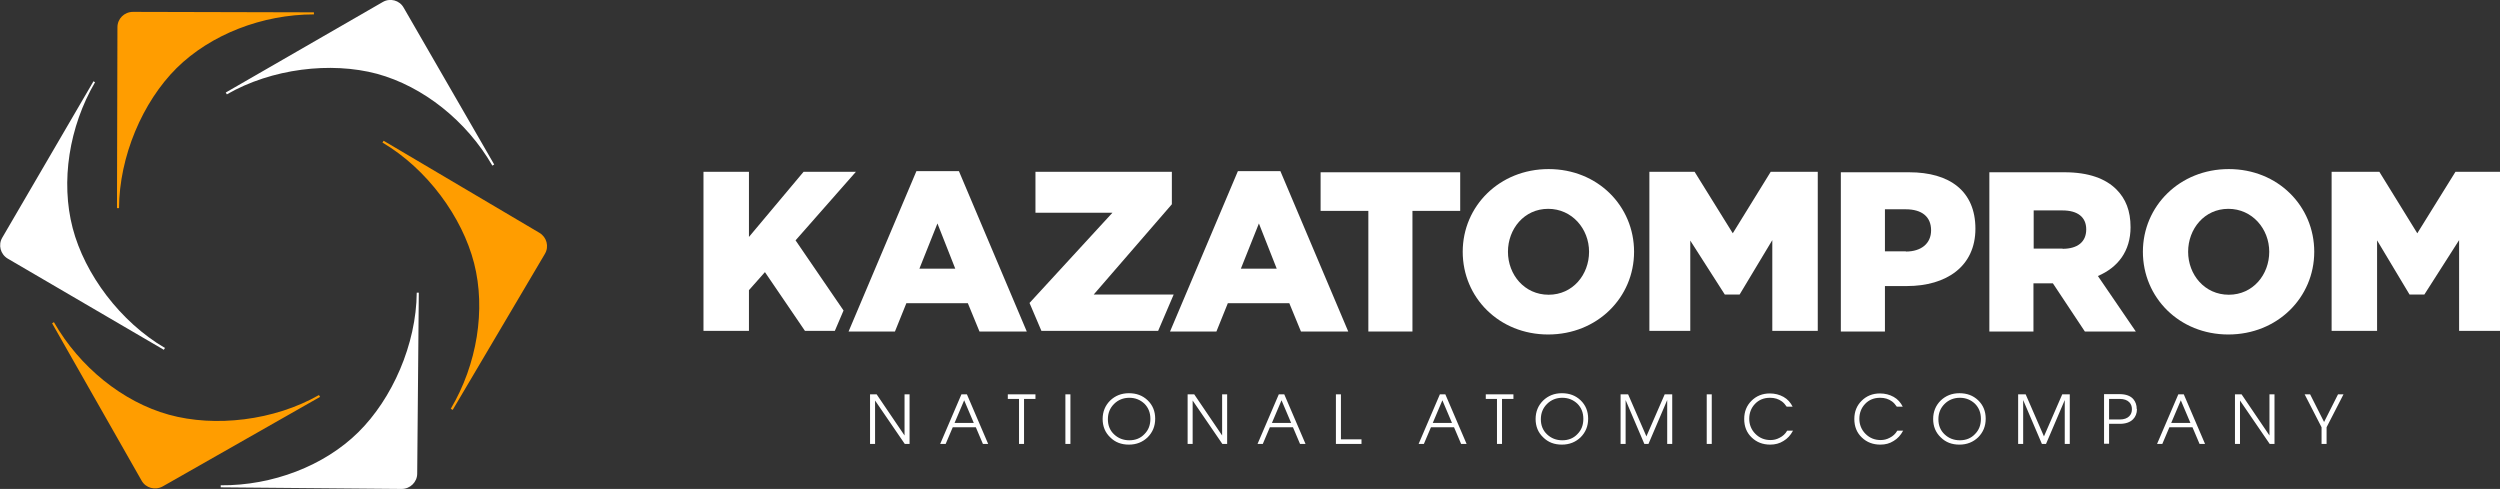
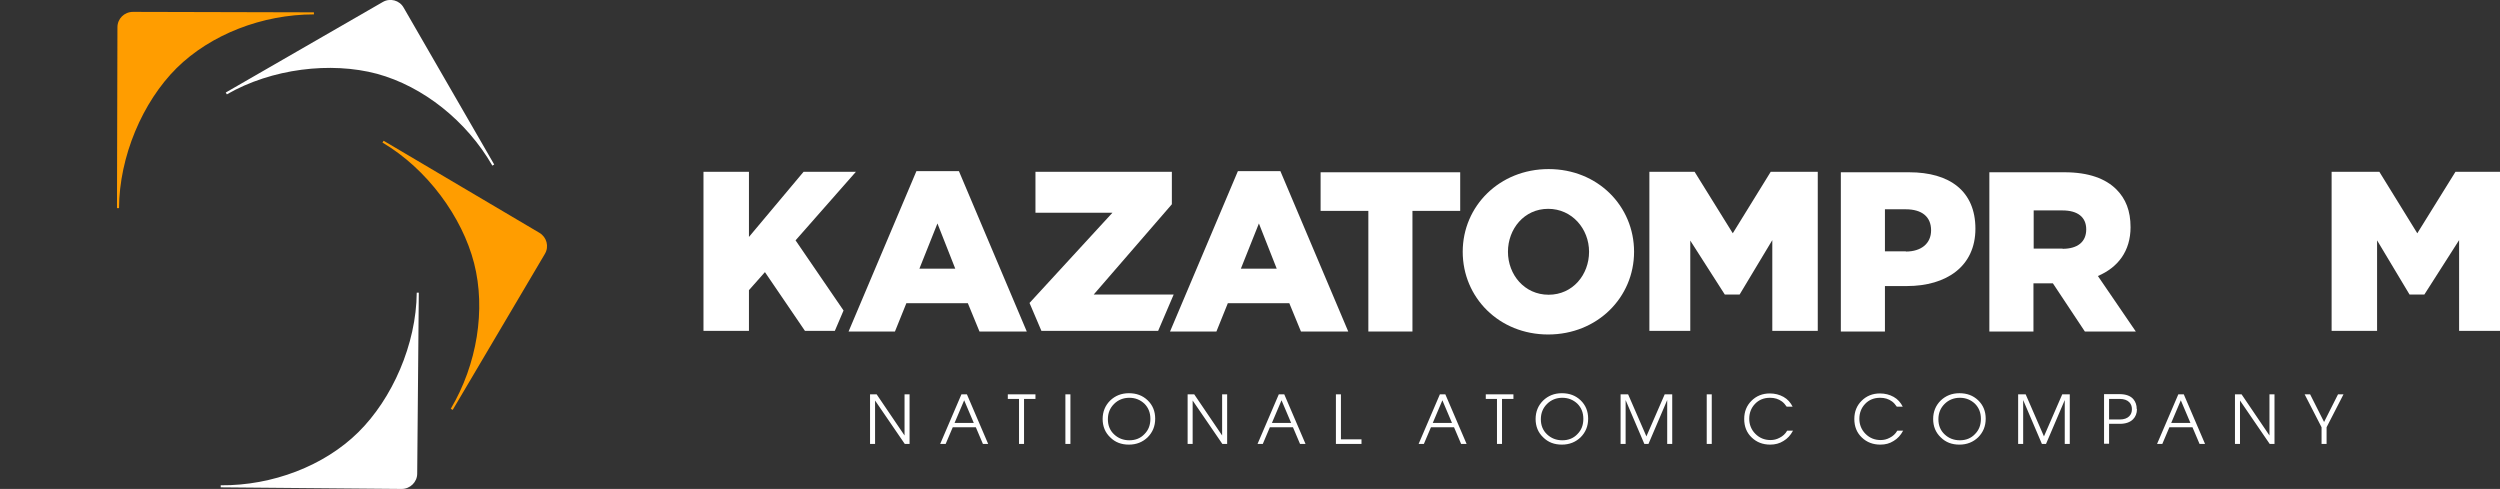
<svg xmlns="http://www.w3.org/2000/svg" id="Layer_1" data-name="Layer 1" viewBox="0 0 109.42 21.4">
  <rect x="0" y="0" width="109.42" height="21.4" fill="#333333" stroke="none" />
  <defs>
    <style>
      .cls-1 {
        fill: #ff9d00;
      }

      .cls-1, .cls-2 {
        stroke-width: 0px;
      }

      .cls-2 {
        fill: #fff;
      }
    </style>
  </defs>
  <path class="cls-2" d="M21.63,7.2h0s-.08.05-.08.05c-1.13-1.96-3.03-3.47-5.05-4.02-2.02-.54-4.61-.23-6.57.9l-.05-.08L16.75.09c.32-.19.74-.08.92.25l3.96,6.86Z" />
  <path class="cls-1" d="M13.74.54h0v.09c-2.26,0-4.52.88-6.01,2.35-1.49,1.48-2.51,3.87-2.52,6.13h-.09l.02-7.92c0-.37.3-.67.68-.67l7.92.02Z" />
-   <path class="cls-2" d="M4.08,3.55h0l.08.05c-1.14,1.95-1.51,4.35-.98,6.38.53,2.03,2.09,4.11,4.04,5.25l-.05.08L.34,11.32c-.32-.19-.43-.6-.24-.92l3.99-6.84Z" />
-   <path class="cls-1" d="M2.28,14.15h0s.08-.05.08-.05c1.12,1.96,3.01,3.49,5.03,4.05,2.02.56,4.61.26,6.57-.86l.05.08-6.89,3.92c-.33.18-.74.07-.92-.25l-3.92-6.89Z" />
  <path class="cls-2" d="M9.66,21.33h0v-.09c2.26.02,4.53-.85,6.02-2.32,1.49-1.47,2.54-3.85,2.56-6.11h.09s-.07,7.92-.07,7.92c0,.37-.31.67-.68.67l-7.92-.07Z" />
  <path class="cls-1" d="M19.81,17.94h0l-.08-.05c1.15-1.94,1.54-4.34,1.02-6.37-.52-2.03-2.06-4.13-4.01-5.28l.05-.08,6.82,4.03c.32.19.43.6.24.92l-4.03,6.82Z" />
  <path class="cls-2" d="M39.82,19.43h-.22l-1.3-1.9v1.9h-.22v-2.17h.29l1.22,1.8v-1.8h.22v2.17ZM43.25,19.43h-.23l-.31-.73h-1.01l-.31.73h-.24l.93-2.17h.24l.93,2.17ZM42.62,18.51l-.42-.99-.42.99h.84ZM45.31,17.46h-.49v1.97h-.22v-1.97h-.49v-.2h1.21v.2ZM46.85,19.43h-.22v-2.17h.22v2.17ZM50.56,18.33c0,.32-.11.59-.33.81-.22.21-.49.32-.82.32s-.6-.1-.82-.32c-.22-.21-.33-.48-.33-.8s.11-.59.33-.81c.22-.21.49-.32.82-.32s.6.1.82.31c.22.21.33.48.33.8M50.35,18.33c0-.27-.09-.49-.26-.66-.18-.17-.4-.26-.66-.26s-.49.09-.67.27c-.18.18-.27.4-.27.67s.09.49.27.66c.18.17.4.26.67.26s.49-.09.66-.27c.18-.18.26-.4.26-.67M53.72,19.43h-.22l-1.3-1.9v1.9h-.22v-2.17h.29l1.22,1.8v-1.8h.22v2.17ZM57.14,19.43h-.24l-.31-.73h-1.01l-.31.73h-.23l.93-2.17h.24l.93,2.17ZM56.51,18.51l-.42-.99-.42.99h.84ZM59.58,19.43h-1.11v-2.17h.22v1.97h.9v.2ZM64.18,19.43h-.23l-.31-.73h-1.01l-.31.73h-.23l.93-2.17h.24l.93,2.17ZM63.55,18.51l-.42-.99-.42.99h.84ZM66.24,17.46h-.5v1.97h-.22v-1.97h-.49v-.2h1.21v.2ZM69.51,18.33c0,.32-.11.59-.33.81-.22.21-.49.32-.82.32s-.6-.1-.82-.32c-.22-.21-.33-.48-.33-.8s.11-.59.33-.81c.22-.21.49-.32.82-.32s.6.1.82.31c.22.21.33.48.33.8M69.3,18.33c0-.27-.09-.49-.26-.66-.18-.17-.4-.26-.66-.26s-.49.09-.67.27c-.18.18-.27.4-.27.67s.09.49.27.66c.18.17.4.26.67.26s.49-.09.66-.27c.18-.18.26-.4.26-.67M73.19,19.43h-.22v-1.92l-.82,1.92h-.18l-.82-1.92v1.92h-.22v-2.17h.33l.8,1.84.8-1.84h.33v2.17ZM74.92,19.43h-.22v-2.17h.22v2.17ZM78.47,18.86c-.1.19-.24.34-.41.44-.17.11-.37.16-.58.16-.32,0-.59-.1-.81-.31-.22-.21-.33-.48-.33-.81s.11-.59.32-.8c.21-.21.48-.32.8-.32.22,0,.42.05.6.15.18.1.31.25.4.43h-.26c-.06-.09-.13-.17-.21-.23-.15-.11-.32-.16-.52-.16-.27,0-.49.09-.66.27-.17.18-.25.4-.25.65s.09.48.27.66c.18.18.4.27.66.27.14,0,.27-.03.4-.1.14-.07.25-.17.33-.31h.26ZM83.29,18.86c-.1.19-.24.34-.41.44-.17.11-.36.16-.58.16-.32,0-.59-.1-.81-.31-.22-.21-.33-.48-.33-.81s.11-.59.32-.8c.21-.21.48-.32.8-.32.22,0,.42.05.6.15.18.1.31.25.4.43h-.26c-.06-.09-.13-.17-.21-.23-.15-.11-.32-.16-.52-.16-.27,0-.49.09-.66.27-.17.18-.25.4-.25.65s.09.48.27.66c.18.18.4.27.66.27.14,0,.27-.03.4-.1.14-.07.25-.17.33-.31h.26ZM86.91,18.33c0,.32-.11.59-.33.81-.22.21-.49.32-.82.32s-.6-.1-.82-.32c-.22-.21-.33-.48-.33-.8s.11-.59.33-.81c.22-.21.49-.32.82-.32s.6.1.82.31c.22.21.33.48.33.8M86.7,18.33c0-.27-.09-.49-.26-.66-.18-.17-.4-.26-.66-.26s-.49.09-.67.27c-.18.18-.27.4-.27.67s.09.49.27.66c.18.17.4.26.67.26s.49-.09.66-.27c.18-.18.26-.4.26-.67M90.59,19.43h-.22v-1.92l-.82,1.92h-.18l-.82-1.92v1.92h-.22v-2.17h.33l.8,1.84.8-1.84h.33v2.17ZM93.53,17.91c0,.18-.06.33-.17.44-.13.13-.32.2-.58.2h-.47v.87h-.22v-2.17h.68c.28,0,.49.08.61.23.09.11.14.25.14.42M93.31,17.91c0-.13-.04-.23-.12-.31-.09-.09-.23-.14-.41-.14h-.47v.9h.47c.18,0,.32-.05.41-.14.08-.08.12-.18.12-.31M96.5,19.43h-.23l-.31-.73h-1.01l-.31.73h-.23l.93-2.17h.24l.93,2.17ZM95.87,18.51l-.42-.99-.42.99h.84ZM99.56,19.43h-.22l-1.3-1.9v1.9h-.22v-2.17h.29l1.22,1.8v-1.8h.22v2.17ZM102.57,17.26l-.74,1.44v.73h-.22v-.73l-.74-1.44h.24l.61,1.21.61-1.21h.24Z" />
-   <path class="cls-2" d="M40.24,11.76l.79-1.98.78,1.98h-1.56ZM40.11,7.49l-2.97,7.02h2.03l.5-1.24h2.69l.51,1.24h2.07l-2.97-7.02h-1.86Z" />
+   <path class="cls-2" d="M40.24,11.76l.79-1.98.78,1.98h-1.56ZM40.11,7.49l-2.97,7.02h2.03l.5-1.24h2.69l.51,1.24h2.07l-2.97-7.02Z" />
  <polygon class="cls-2" points="37.46 7.52 35.17 7.52 32.78 10.37 32.78 7.52 30.79 7.52 30.79 14.48 32.78 14.48 32.78 12.7 33.48 11.91 35.23 14.48 36.54 14.48 36.92 13.59 34.82 10.52 37.46 7.52" />
  <path class="cls-2" d="M54.31,11.76l.79-1.98.78,1.98h-1.56ZM54.18,7.49l-2.97,7.02h2.03l.5-1.24h2.69l.51,1.24h2.07l-2.97-7.02h-1.86Z" />
  <polygon class="cls-2" points="51.32 12.89 47.87 12.89 51.29 8.94 51.29 7.52 45.32 7.52 45.32 9.31 48.69 9.31 45.06 13.26 45.58 14.48 50.69 14.48 51.37 12.89 51.32 12.89" />
  <polygon class="cls-2" points="57.8 9.23 59.89 9.23 59.89 14.51 61.82 14.51 61.82 9.23 63.91 9.23 63.91 7.54 57.8 7.54 57.8 9.23" />
  <path class="cls-2" d="M67.78,12.9c-1.06,0-1.78-.88-1.78-1.88s.71-1.88,1.76-1.88,1.79.88,1.79,1.88-.71,1.88-1.77,1.88M67.78,7.4c-2.15,0-3.76,1.62-3.76,3.62s1.59,3.62,3.74,3.62,3.76-1.62,3.76-3.62-1.59-3.62-3.74-3.62" />
  <path class="cls-2" d="M83.42,11h-.92v-1.84h.91c.7,0,1.11.32,1.11.92,0,.57-.42.93-1.11.93M83.56,7.54h-2.99v6.97h1.93v-1.99h.96c1.73,0,3-.86,3-2.51s-1.13-2.47-2.9-2.47" />
  <path class="cls-2" d="M90.28,10.88h-1.27v-1.67h1.26c.65,0,1.04.28,1.04.83s-.38.85-1.04.85M93.25,9.94c0-.71-.21-1.24-.62-1.65-.47-.47-1.21-.75-2.27-.75h-3.29v6.97h1.93v-2.11h.85l1.4,2.11h2.23l-1.66-2.43c.87-.37,1.43-1.08,1.43-2.14" />
-   <path class="cls-2" d="M97.55,12.9c-1.06,0-1.78-.88-1.78-1.88s.71-1.88,1.76-1.88,1.79.88,1.79,1.88-.71,1.88-1.77,1.88M97.55,7.4c-2.15,0-3.76,1.62-3.76,3.62s1.59,3.62,3.74,3.62,3.76-1.62,3.76-3.62-1.59-3.62-3.74-3.62" />
  <polygon class="cls-2" points="75.84 10.21 74.17 7.52 72.19 7.52 72.19 14.48 73.98 14.48 73.98 10.53 75.49 12.89 76.14 12.89 77.57 10.51 77.57 14.48 79.56 14.48 79.56 7.52 77.5 7.52 75.84 10.21" />
  <polygon class="cls-2" points="107.47 7.52 105.8 10.21 104.14 7.52 102.05 7.52 102.05 14.48 104.04 14.48 104.04 10.52 105.46 12.89 106.11 12.89 107.63 10.51 107.63 14.48 109.42 14.48 109.42 7.52 107.47 7.52" />
</svg>